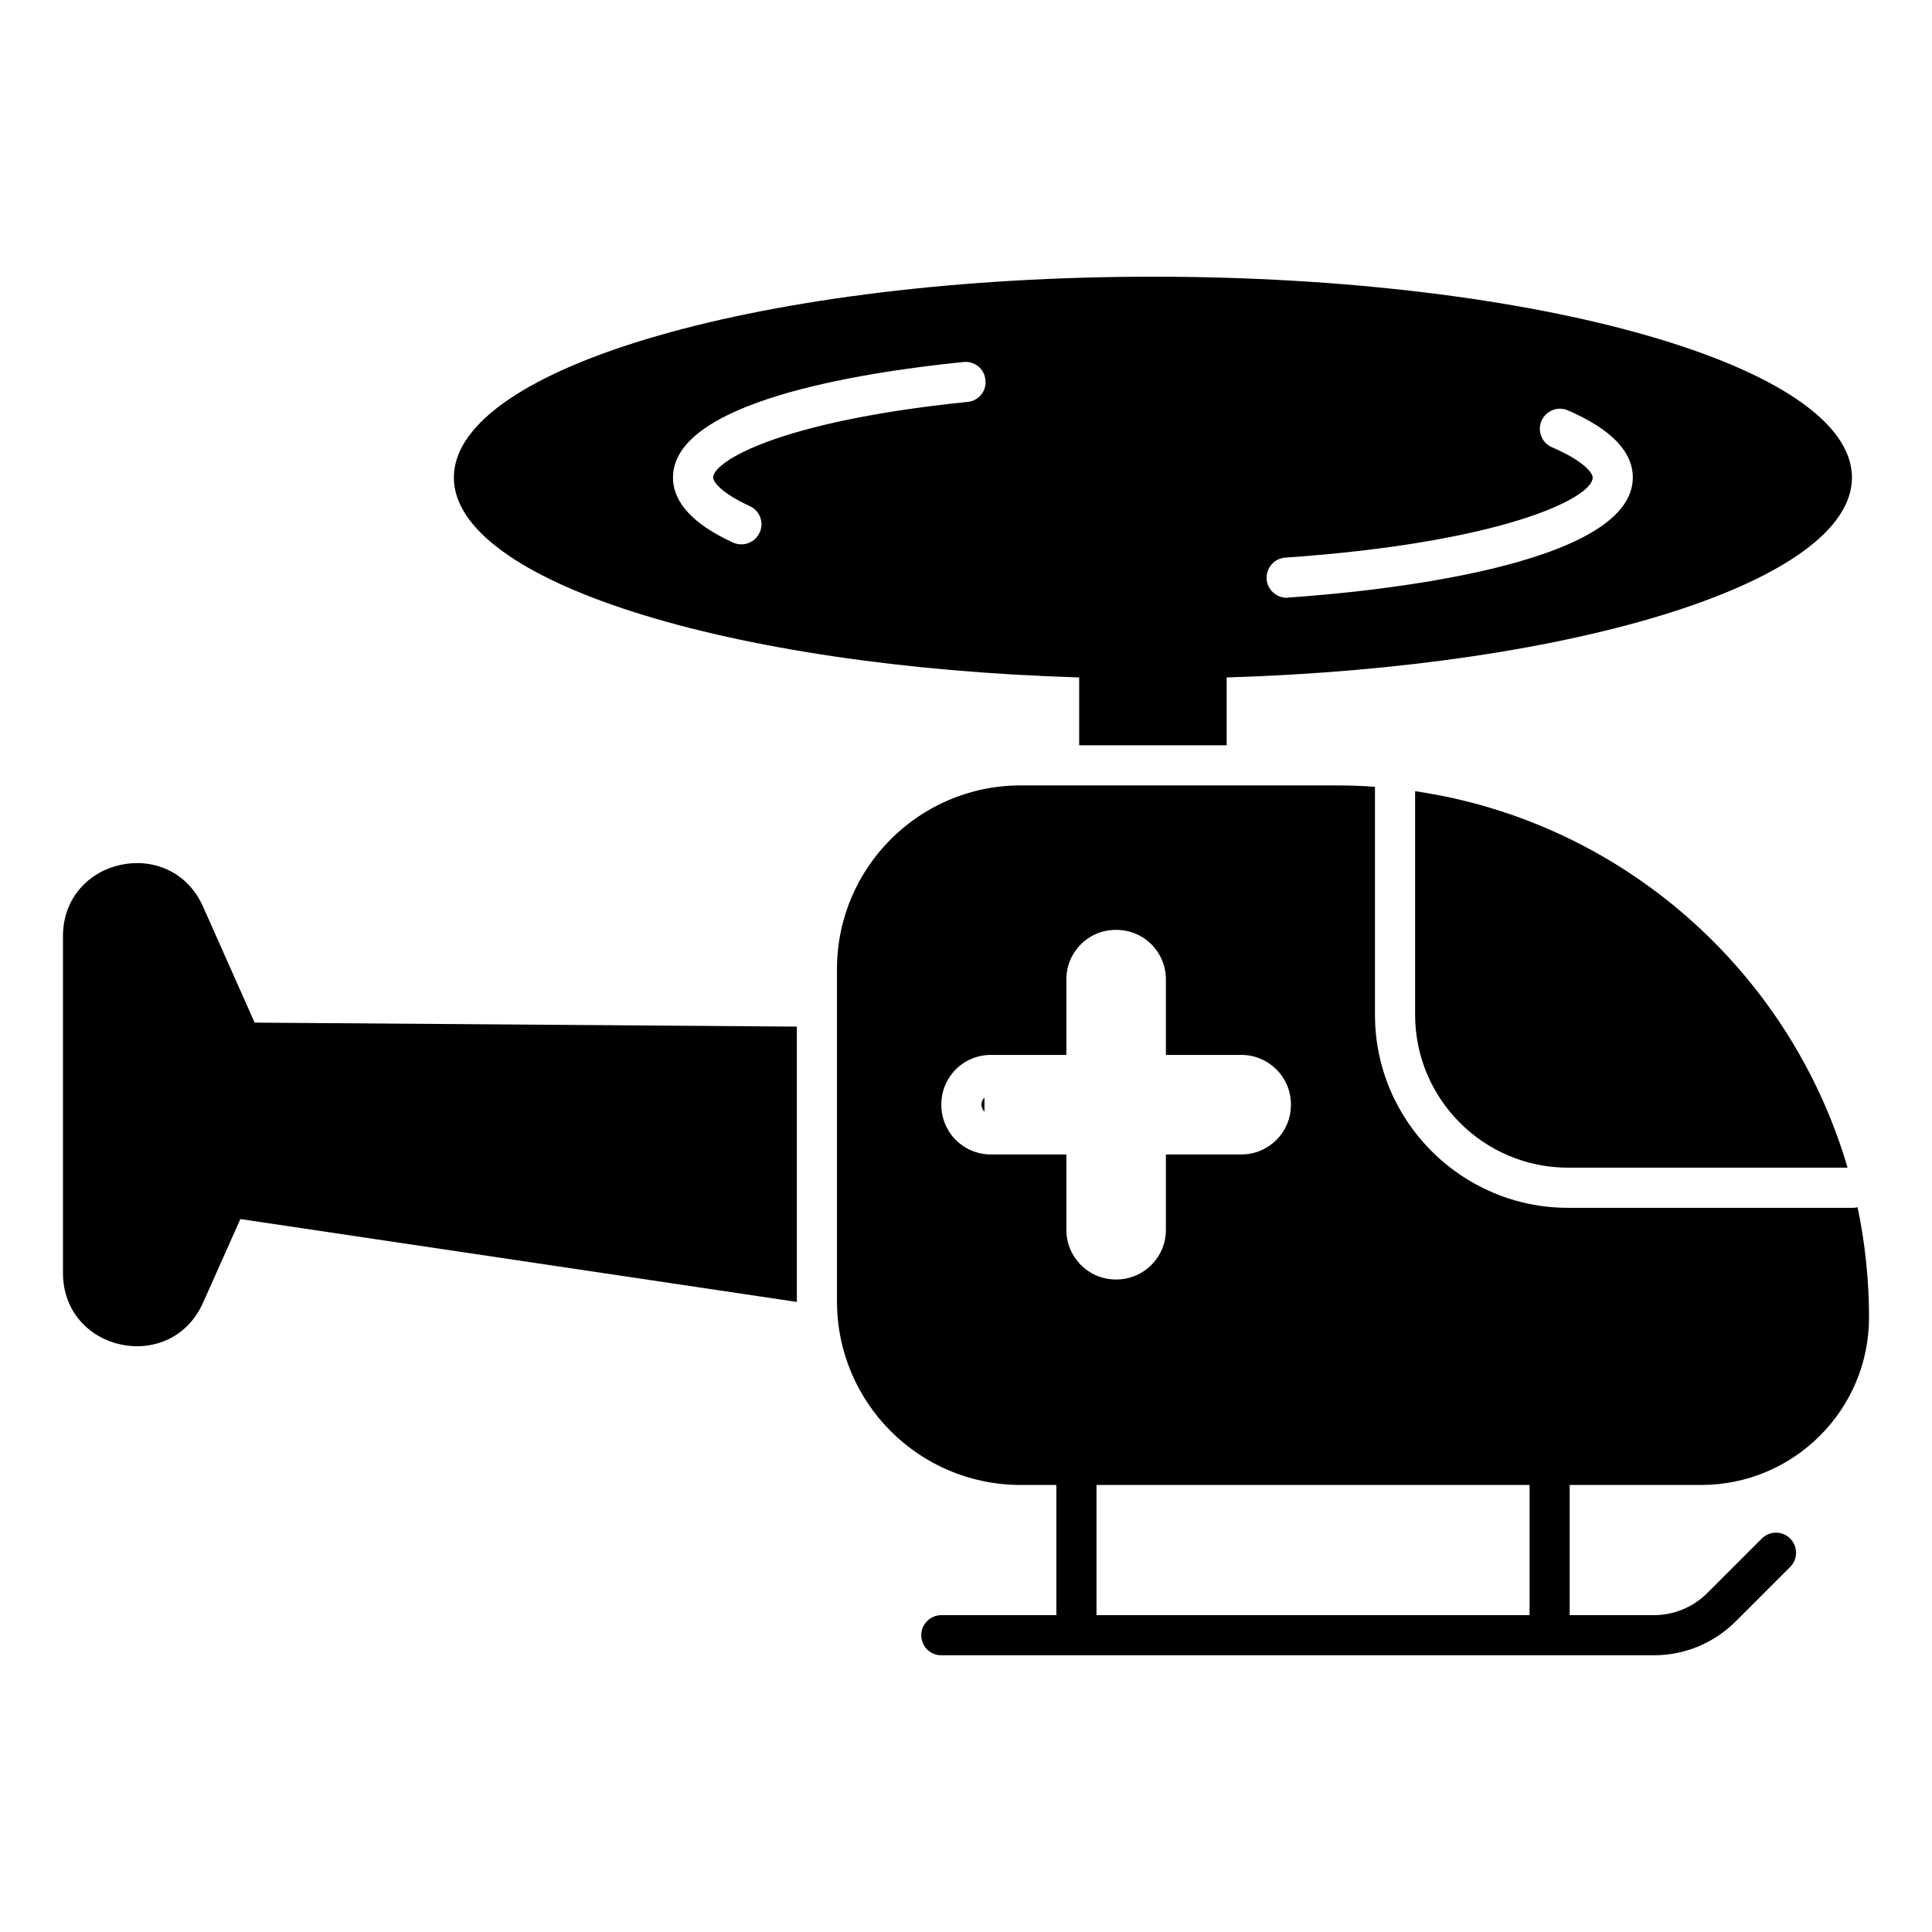
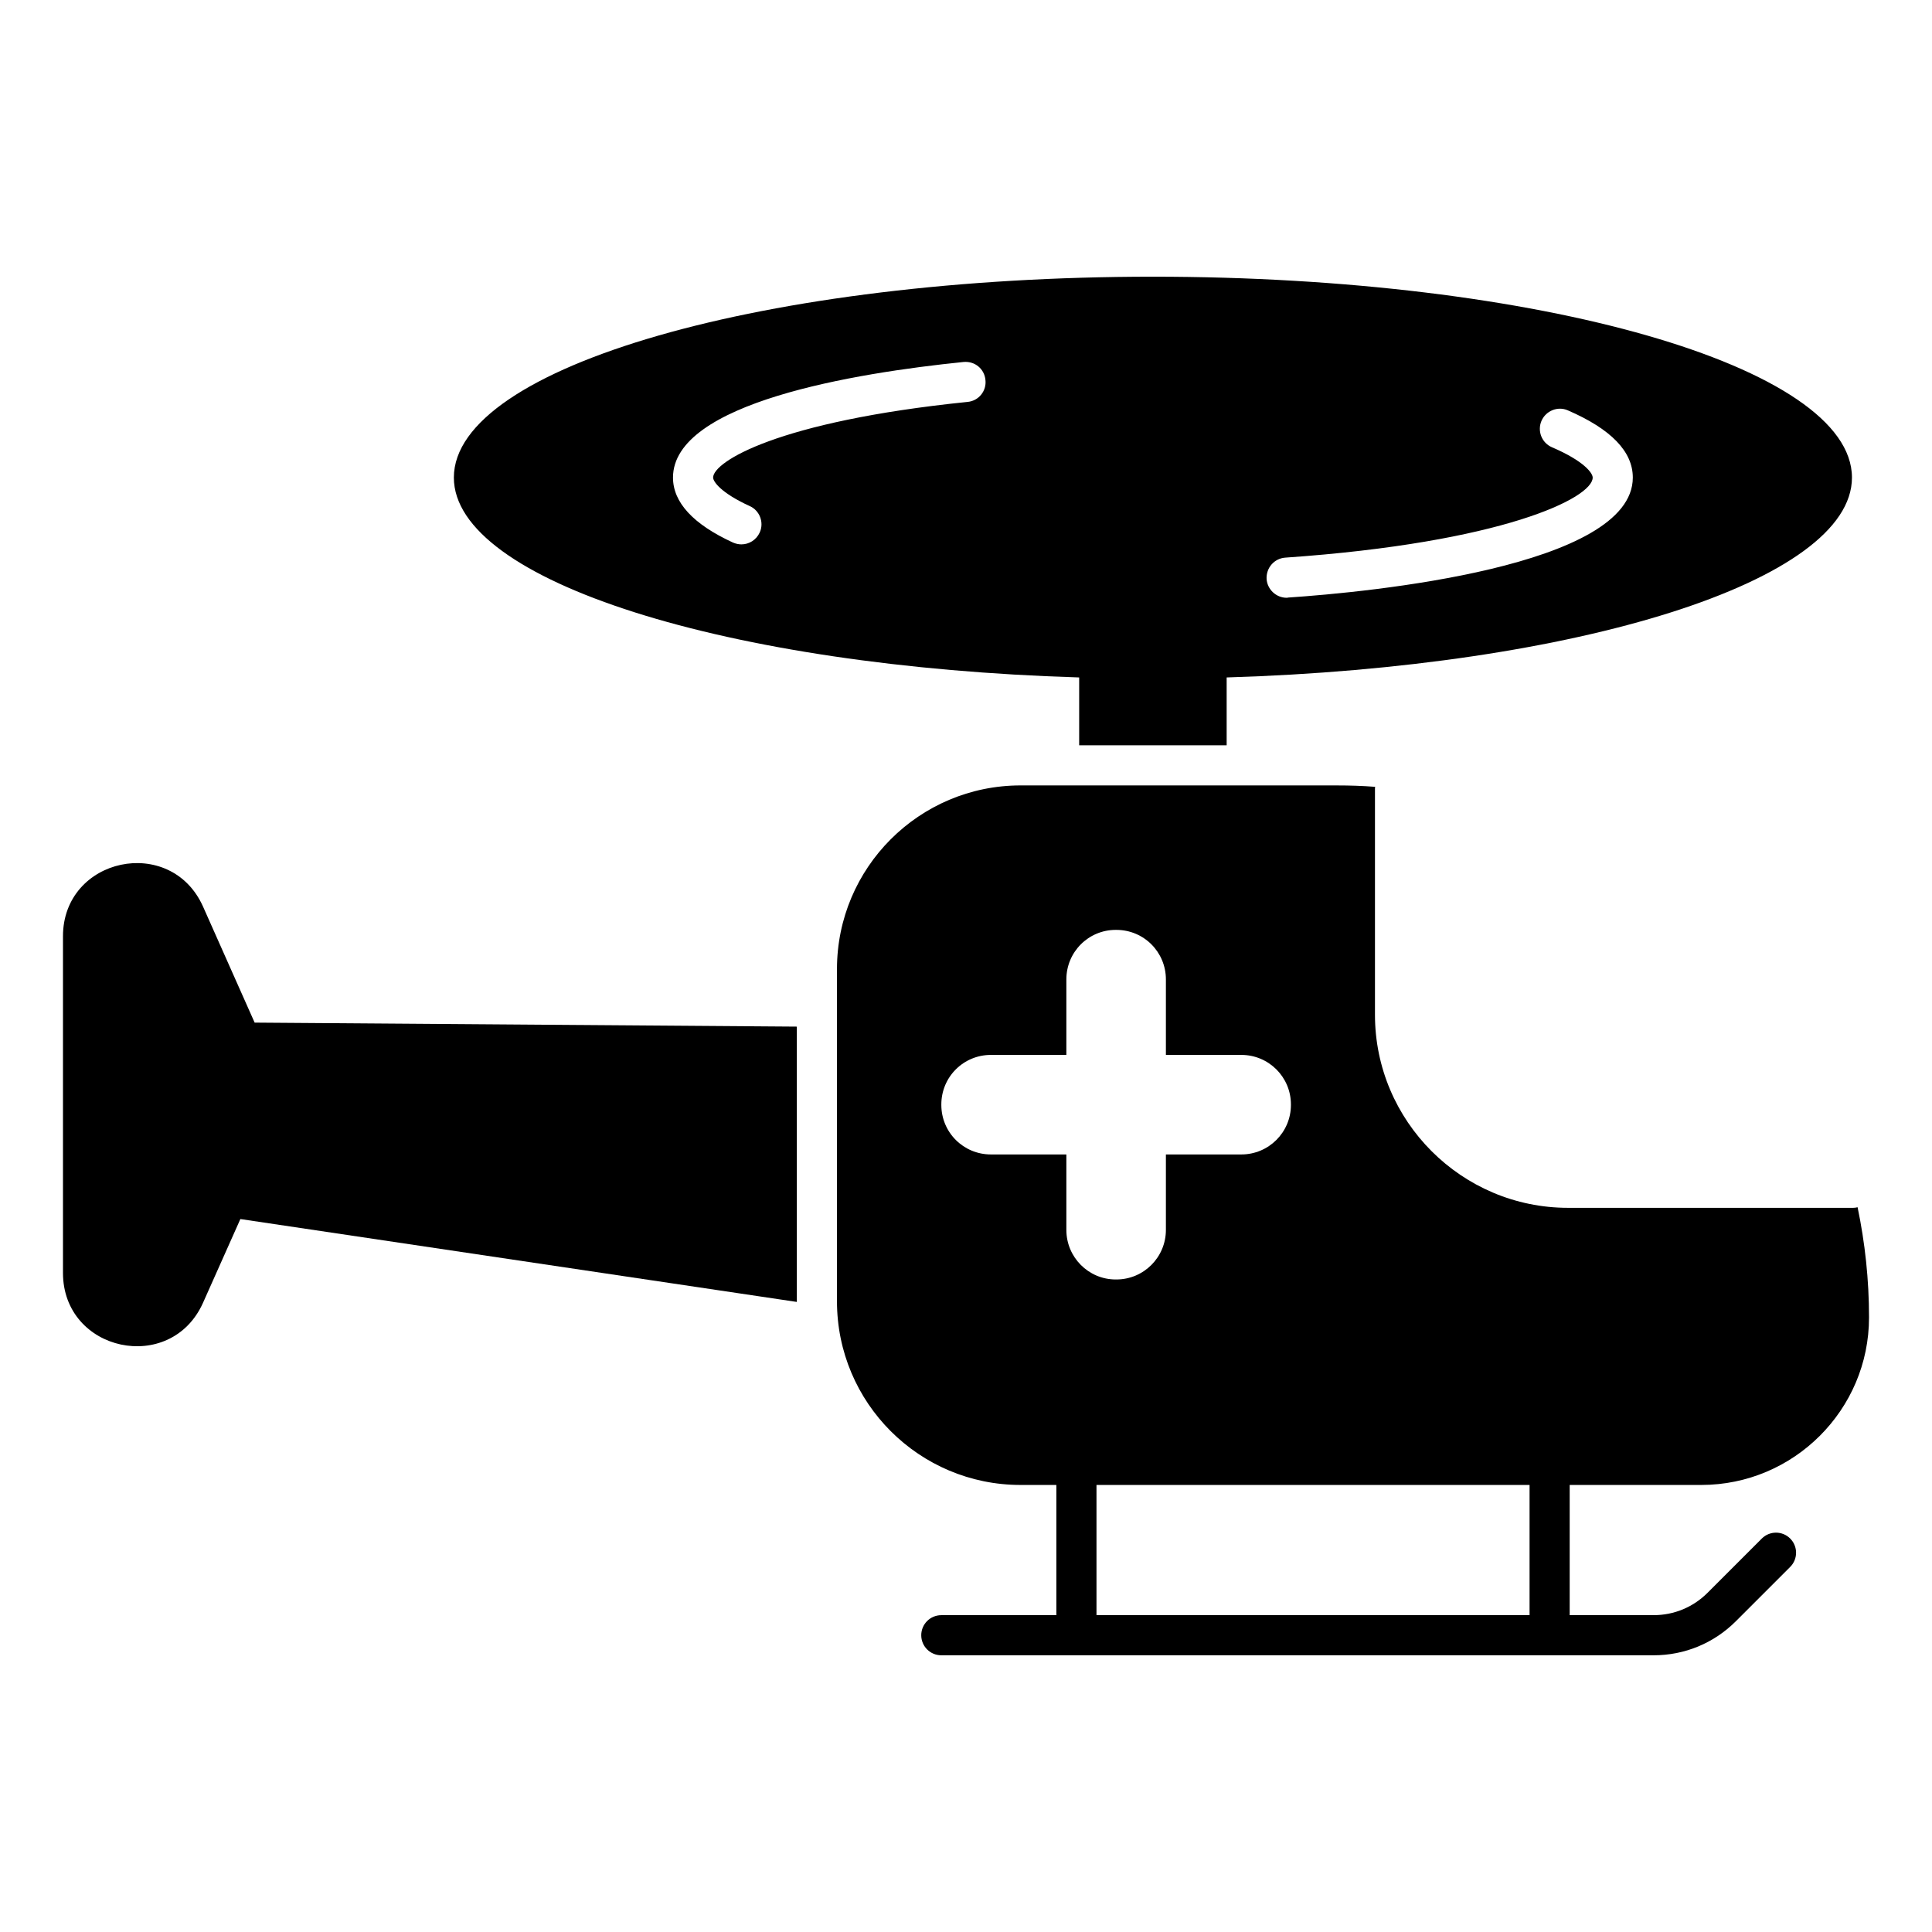
<svg xmlns="http://www.w3.org/2000/svg" fill="#000000" width="800px" height="800px" version="1.1" viewBox="144 144 512 512">
  <g>
    <path d="m197.81 384.26c-8.562-19.145-37.121-13.031-37.121 7.871v89.184c0 20.953 28.559 27.07 37.121 7.922l9.891-22.176 147.47 21.965v-72.961l-143.69-1.062z" />
-     <path d="m404.89 438.61v-3.723c-0.477 0.426-0.797 1.117-0.797 1.809 0 0.746 0.32 1.438 0.797 1.914z" />
    <path d="m626.28 524.5c8.031-8.031 13.031-19.09 13.031-31.375 0-9.996-1.062-19.781-3.031-29.195-0.371 0.105-0.797 0.16-1.223 0.16l-75.516-0.004c-28.184 0-51.16-22.973-51.16-51.16v-59.93c0-0.16 0-0.32 0.055-0.477-3.297-0.266-6.699-0.371-10.105-0.371l-83.863-0.004c-26.855 0-48.66 21.805-48.66 48.66v88.066c0 26.91 21.805 48.66 48.66 48.66h9.48c0 0.004-0.004 0.008-0.004 0.008v34.5h-30.488c-2.938 0-5.316 2.383-5.316 5.316 0 2.938 2.379 5.316 5.316 5.316h188.76c8.246 0 15.996-3.211 21.824-9.043l14.379-14.379c2.078-2.074 2.078-5.441 0-7.519-2.078-2.078-5.441-2.078-7.519 0l-14.379 14.379c-3.824 3.824-8.902 5.926-14.301 5.926h-22.238v-34.496l-0.004-0.008h34.879c12.277-0.004 23.395-5 31.422-13.031zm-219.68-74.559c-7.285 0-13.137-5.852-13.137-13.137v-0.105c0-7.285 5.852-13.137 13.137-13.137h19.996v-19.996c0-7.285 5.852-13.137 13.082-13.137h0.16c7.285 0 13.137 5.852 13.137 13.137v19.996h19.996c7.234 0 13.137 5.852 13.137 13.137v0.105c0 7.285-5.902 13.137-13.137 13.137h-19.996v19.996c0 7.231-5.852 13.137-13.137 13.137h-0.16c-7.234 0-13.082-5.902-13.082-13.137v-19.996zm142.75 87.598v34.496h-114.77v-34.496l-0.004-0.008h114.77c0.004 0 0.004 0.004 0.004 0.008z" />
-     <path d="m519.02 353.68v59.242c0 22.336 18.188 40.523 40.523 40.523h74.078c-15.262-52.117-59.773-91.738-114.6-99.766z" />
    <path d="m429.99 323.53v17.977h39.086v-17.977c93.117-2.82 165.71-25.527 165.71-52.969 0-29.41-82.961-53.234-185.28-53.234-102.27 0-185.23 23.824-185.23 53.234 0.004 27.441 72.594 50.148 165.71 52.969zm54.617-31.75c57.594-3.988 81.473-15.793 81.473-21.219 0-1.168-2.234-4.359-10.797-8.031-2.711-1.172-3.934-4.309-2.766-7.019 1.172-2.66 4.309-3.934 6.965-2.766 11.434 4.945 17.23 10.902 17.23 17.816 0 23.664-69.93 30.367-91.363 31.801-0.105 0.055-0.266 0.055-0.371 0.055-2.766 0-5.106-2.18-5.316-4.945-0.16-2.981 2.019-5.481 4.945-5.691zm-85.25-51.852c3.031-0.266 5.531 1.859 5.797 4.785 0.32 2.926-1.809 5.531-4.734 5.797-50.469 5.16-67.434 15.902-67.434 20.047 0 1.062 2.019 4.043 9.68 7.551 2.66 1.168 3.883 4.359 2.66 7.019-0.902 1.969-2.82 3.137-4.84 3.137-0.746 0-1.488-0.16-2.234-0.477-10.531-4.84-15.902-10.637-15.902-17.23 0.004-19.832 48.238-27.703 77.008-30.629z" />
  </g>
</svg>